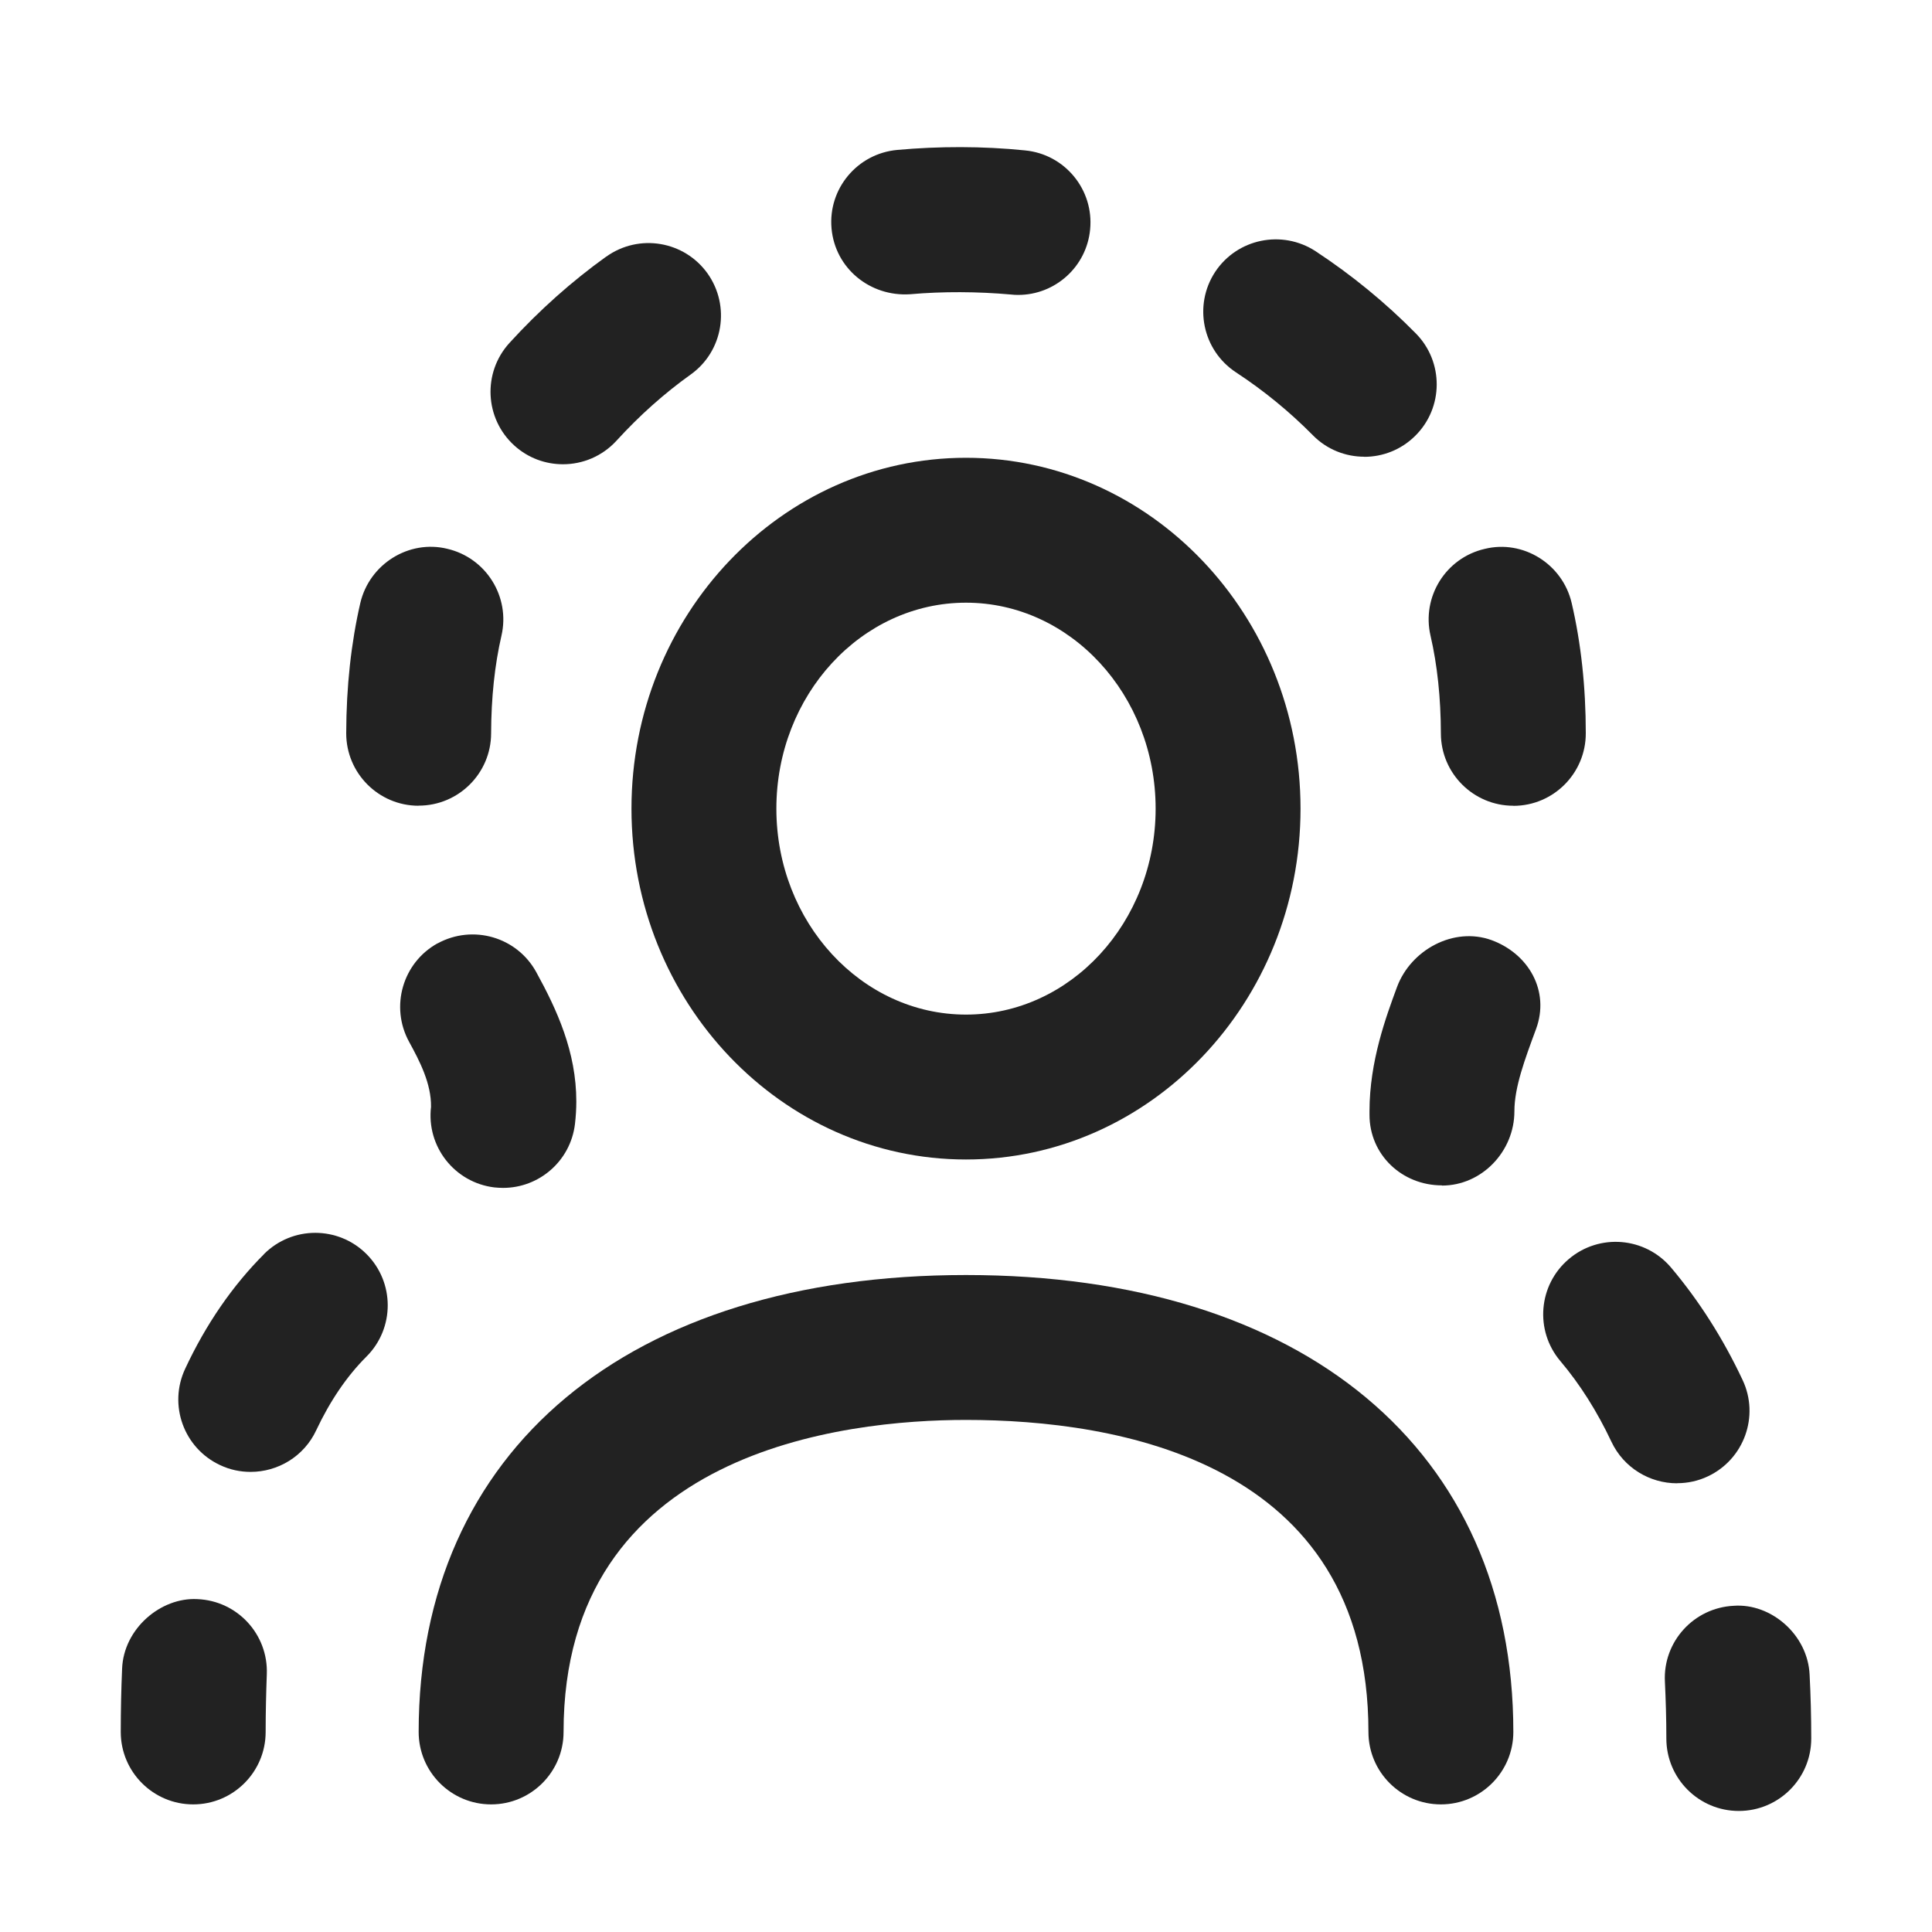
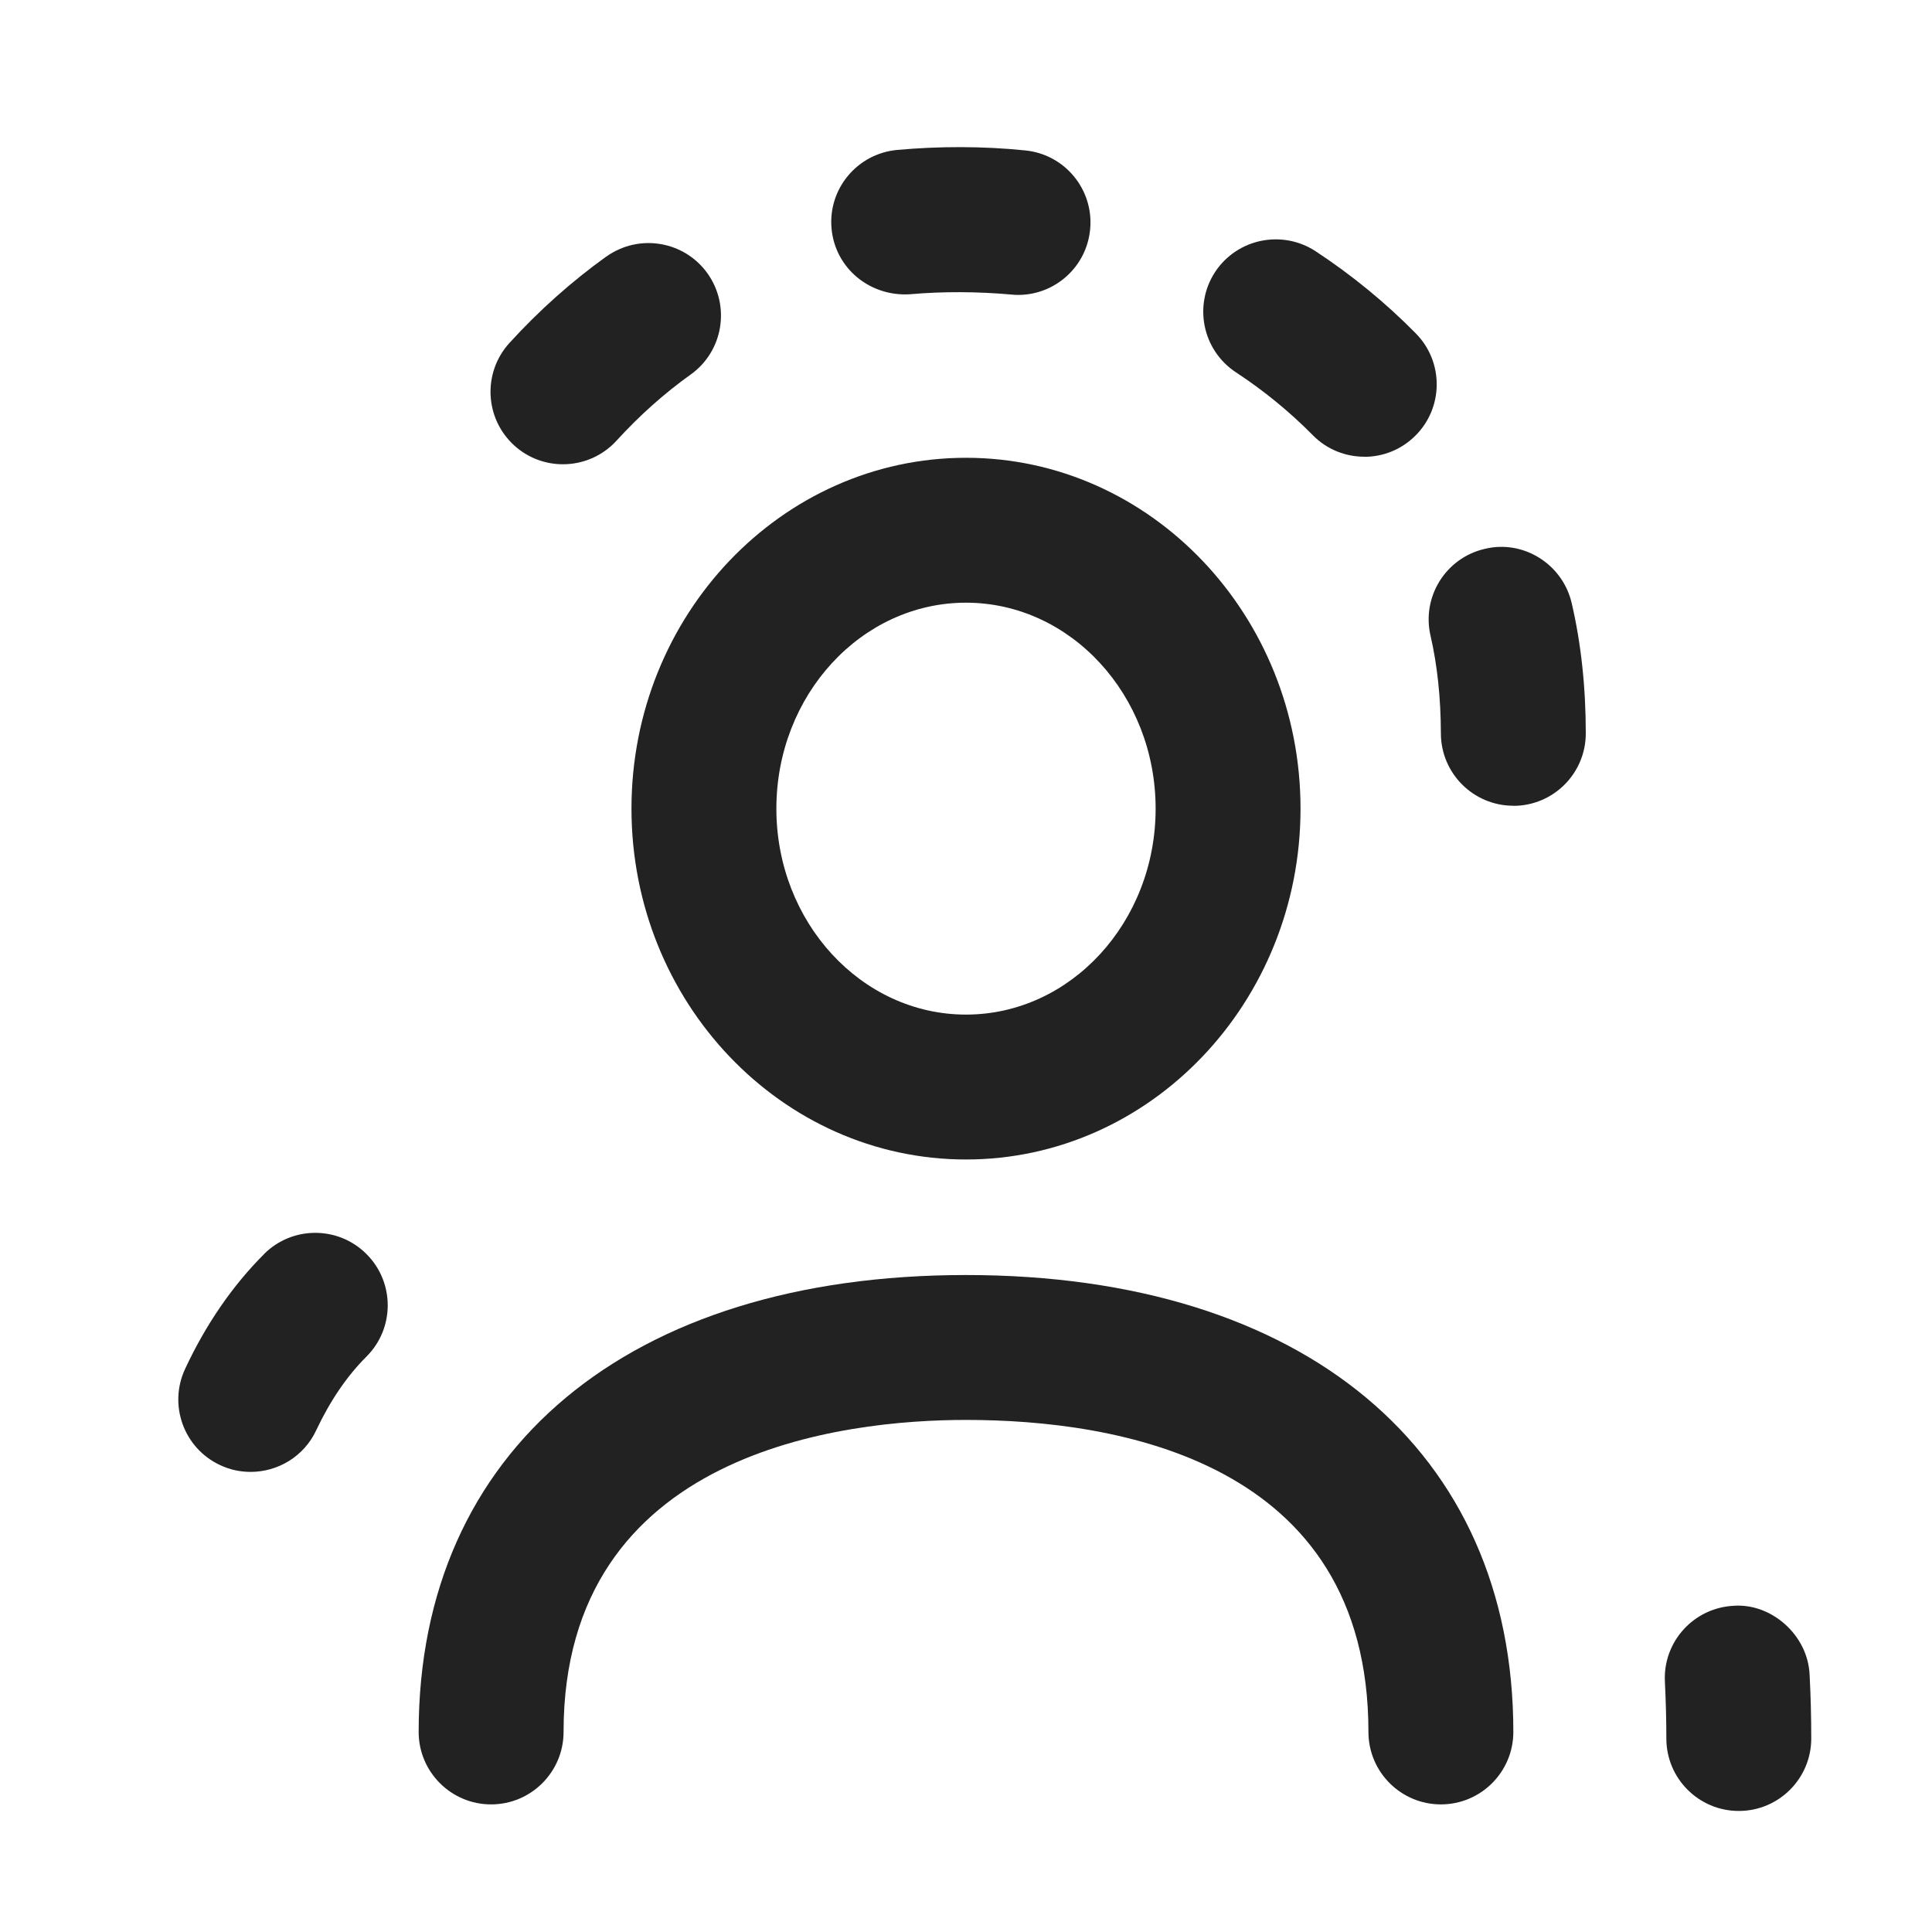
<svg xmlns="http://www.w3.org/2000/svg" width="20" height="20" viewBox="0 0 20 20">
  <path d="m10,12.003c-1.909,0-3.463-1.629-3.463-3.632s1.554-3.632,3.463-3.632,3.463,1.629,3.463,3.632-1.554,3.632-3.463,3.632Zm0-5.764c-1.082,0-1.963.956-1.963,2.132s.881,2.132,1.963,2.132,1.963-.956,1.963-2.132-.881-2.132-1.963-2.132Z" fill="#222" />
  <path d="m14.916,18.679c-.414,0-.75-.336-.75-.75,0-2.811-2.61-3.23-4.166-3.23-1.253,0-4.166.314-4.166,3.23,0,.414-.336.75-.75.75s-.75-.336-.75-.75c0-2.918,2.171-4.73,5.666-4.73s5.666,1.812,5.666,4.73c0,.414-.336.75-.75.75Z" fill="#222" />
  <path d="m18,18.747c-.414,0-.75-.336-.75-.75,0-.204-.006-.4-.015-.589-.021-.413.299-.765.713-.785.386-.028.766.299.785.713.011.212.017.432.017.661,0,.414-.336.75-.75.75Z" fill="#222" />
  <path d="m10.612,1.557c-.438-.045-.896-.044-1.323-.005-.413.037-.718.401-.681.813.037.413.399.708.813.681.339-.03.699-.028,1.046.003.024.003.049.004.073.004.382,0,.708-.29.745-.678.04-.412-.262-.779-.674-.818Z" fill="#222" />
-   <path d="m4.53,9.765c-.362.2-.494.656-.295,1.02.111.202.23.433.227.673-.049.411.244.784.655.834.031.003.061.005.091.005.374,0,.698-.279.744-.661.009-.078.014-.156.014-.233,0-.515-.2-.949-.416-1.342-.2-.362-.655-.494-1.02-.295Z" fill="#222" />
  <path d="m2.733,12.983c-.325.325-.601.725-.816,1.186-.176.375-.015.821.36.997.103.049.211.071.317.071.282,0,.553-.159.68-.432.143-.303.317-.56.52-.762.293-.293.293-.768,0-1.061s-.768-.293-1.061,0Z" fill="#222" />
  <path d="m6.276,2.656c-.357.256-.695.557-1.003.895-.278.306-.257.78.05,1.06.144.131.324.195.505.195.203,0,.406-.082.555-.245.236-.259.494-.489.767-.684.337-.241.414-.709.174-1.047-.24-.335-.707-.416-1.047-.174Z" fill="#222" />
-   <path d="m2,18.679c-.414,0-.75-.336-.75-.75,0-.228.005-.447.014-.655.016-.415.401-.74.778-.72.414.016.736.364.72.778-.007.19-.012.389-.012.597,0,.414-.336.75-.75.75Z" fill="#222" />
-   <path d="m17.361,15.355c-.282,0-.552-.159-.68-.431-.147-.312-.325-.594-.528-.834-.268-.316-.229-.789.088-1.057.315-.267.788-.229,1.057.088.288.341.538.732.741,1.164.177.374.016.821-.359.998-.103.049-.212.071-.318.071Z" fill="#222" />
-   <path d="m14.927,12.271c-.414,0-.75-.317-.75-.731v-.037c0-.517.172-.979.285-1.286.144-.386.588-.626.978-.485.388.143.604.529.462.918-.118.319-.225.605-.225.854,0,.414-.336.769-.75.769Z" fill="#222" />
  <path d="m15.666,8.341c-.413,0-.749-.335-.75-.748-.001-.368-.037-.708-.107-1.011-.094-.403.157-.807.561-.9.397-.098.806.156.9.561.096.412.146.865.146,1.347.001.414-.334.751-.748.752h-.002Z" fill="#222" />
-   <path d="m4.332,8.341c-.414-.001-.749-.338-.748-.752.001-.481.051-.935.146-1.347.095-.404.503-.658.9-.561.403.094.654.497.561.9-.07.303-.106.643-.107,1.011-.001.413-.337.748-.75.748h-.002Z" fill="#222" />
  <path d="m14.123,4.728c-.193,0-.387-.074-.533-.223-.241-.244-.509-.463-.796-.651-.346-.228-.442-.693-.215-1.039.229-.346.693-.44,1.039-.215.374.246.724.532,1.038.851.291.294.289.77-.006,1.061-.146.145-.337.217-.527.217Z" fill="#222" />
</svg>